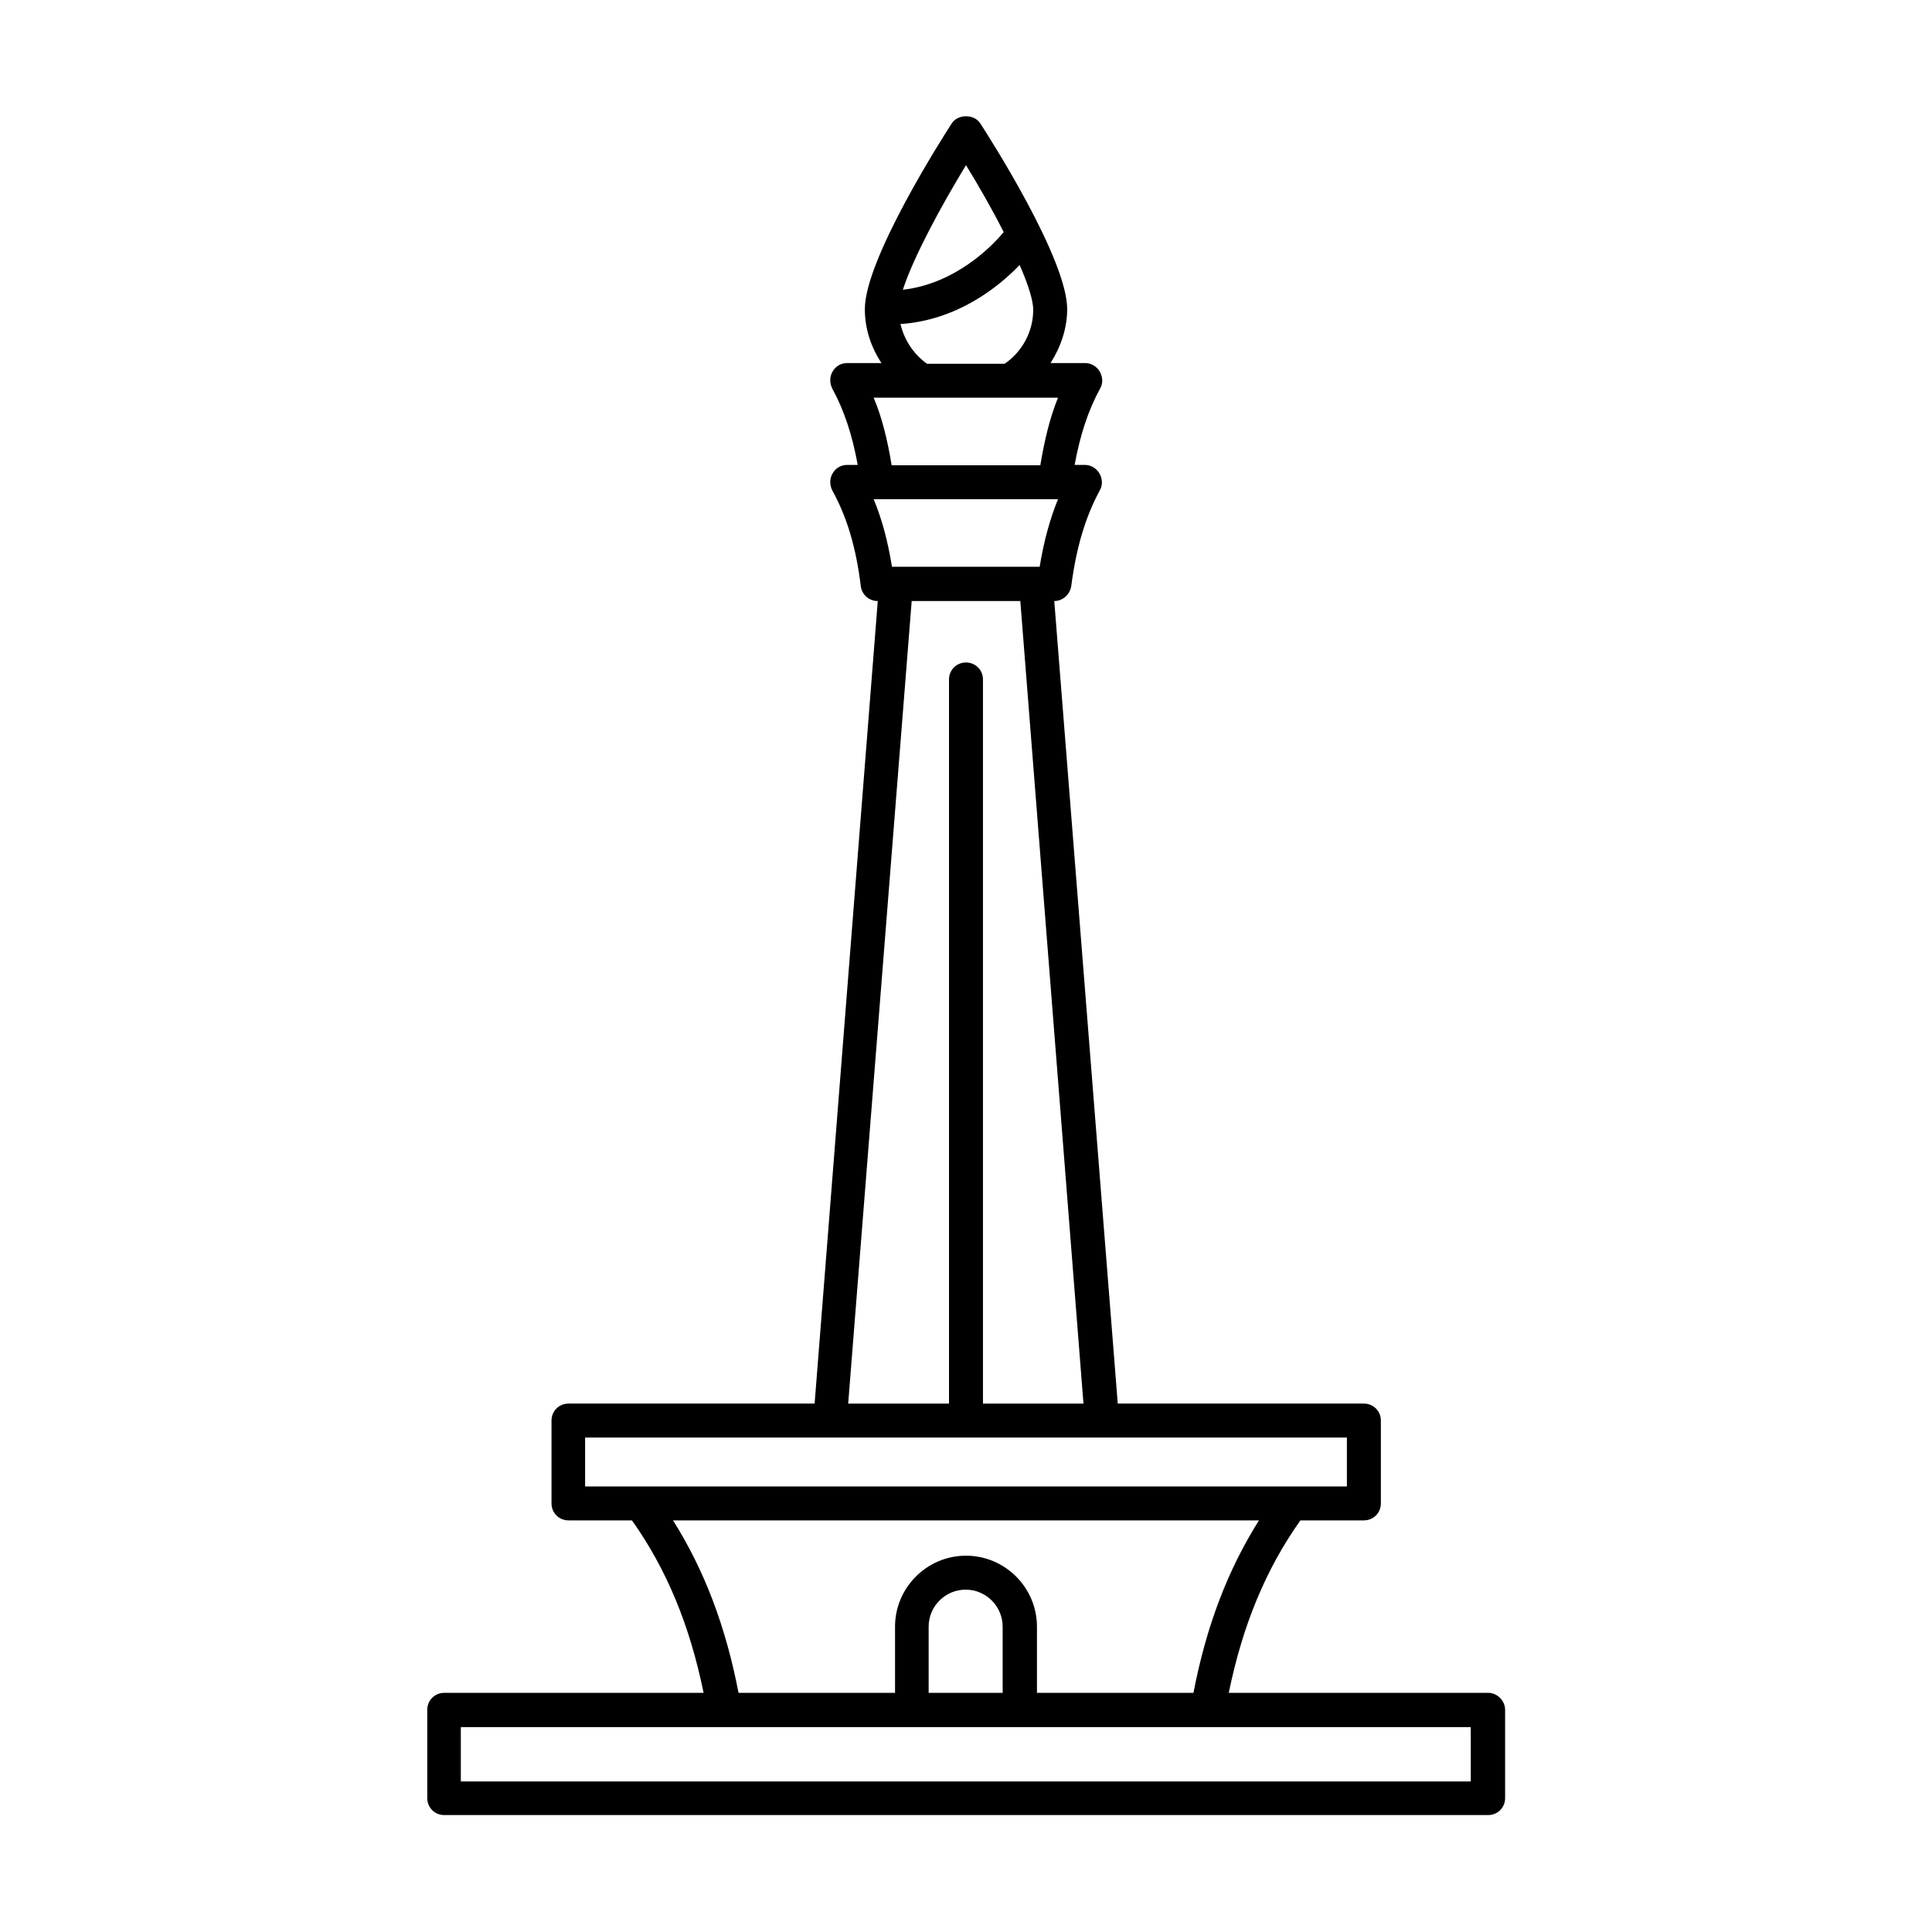
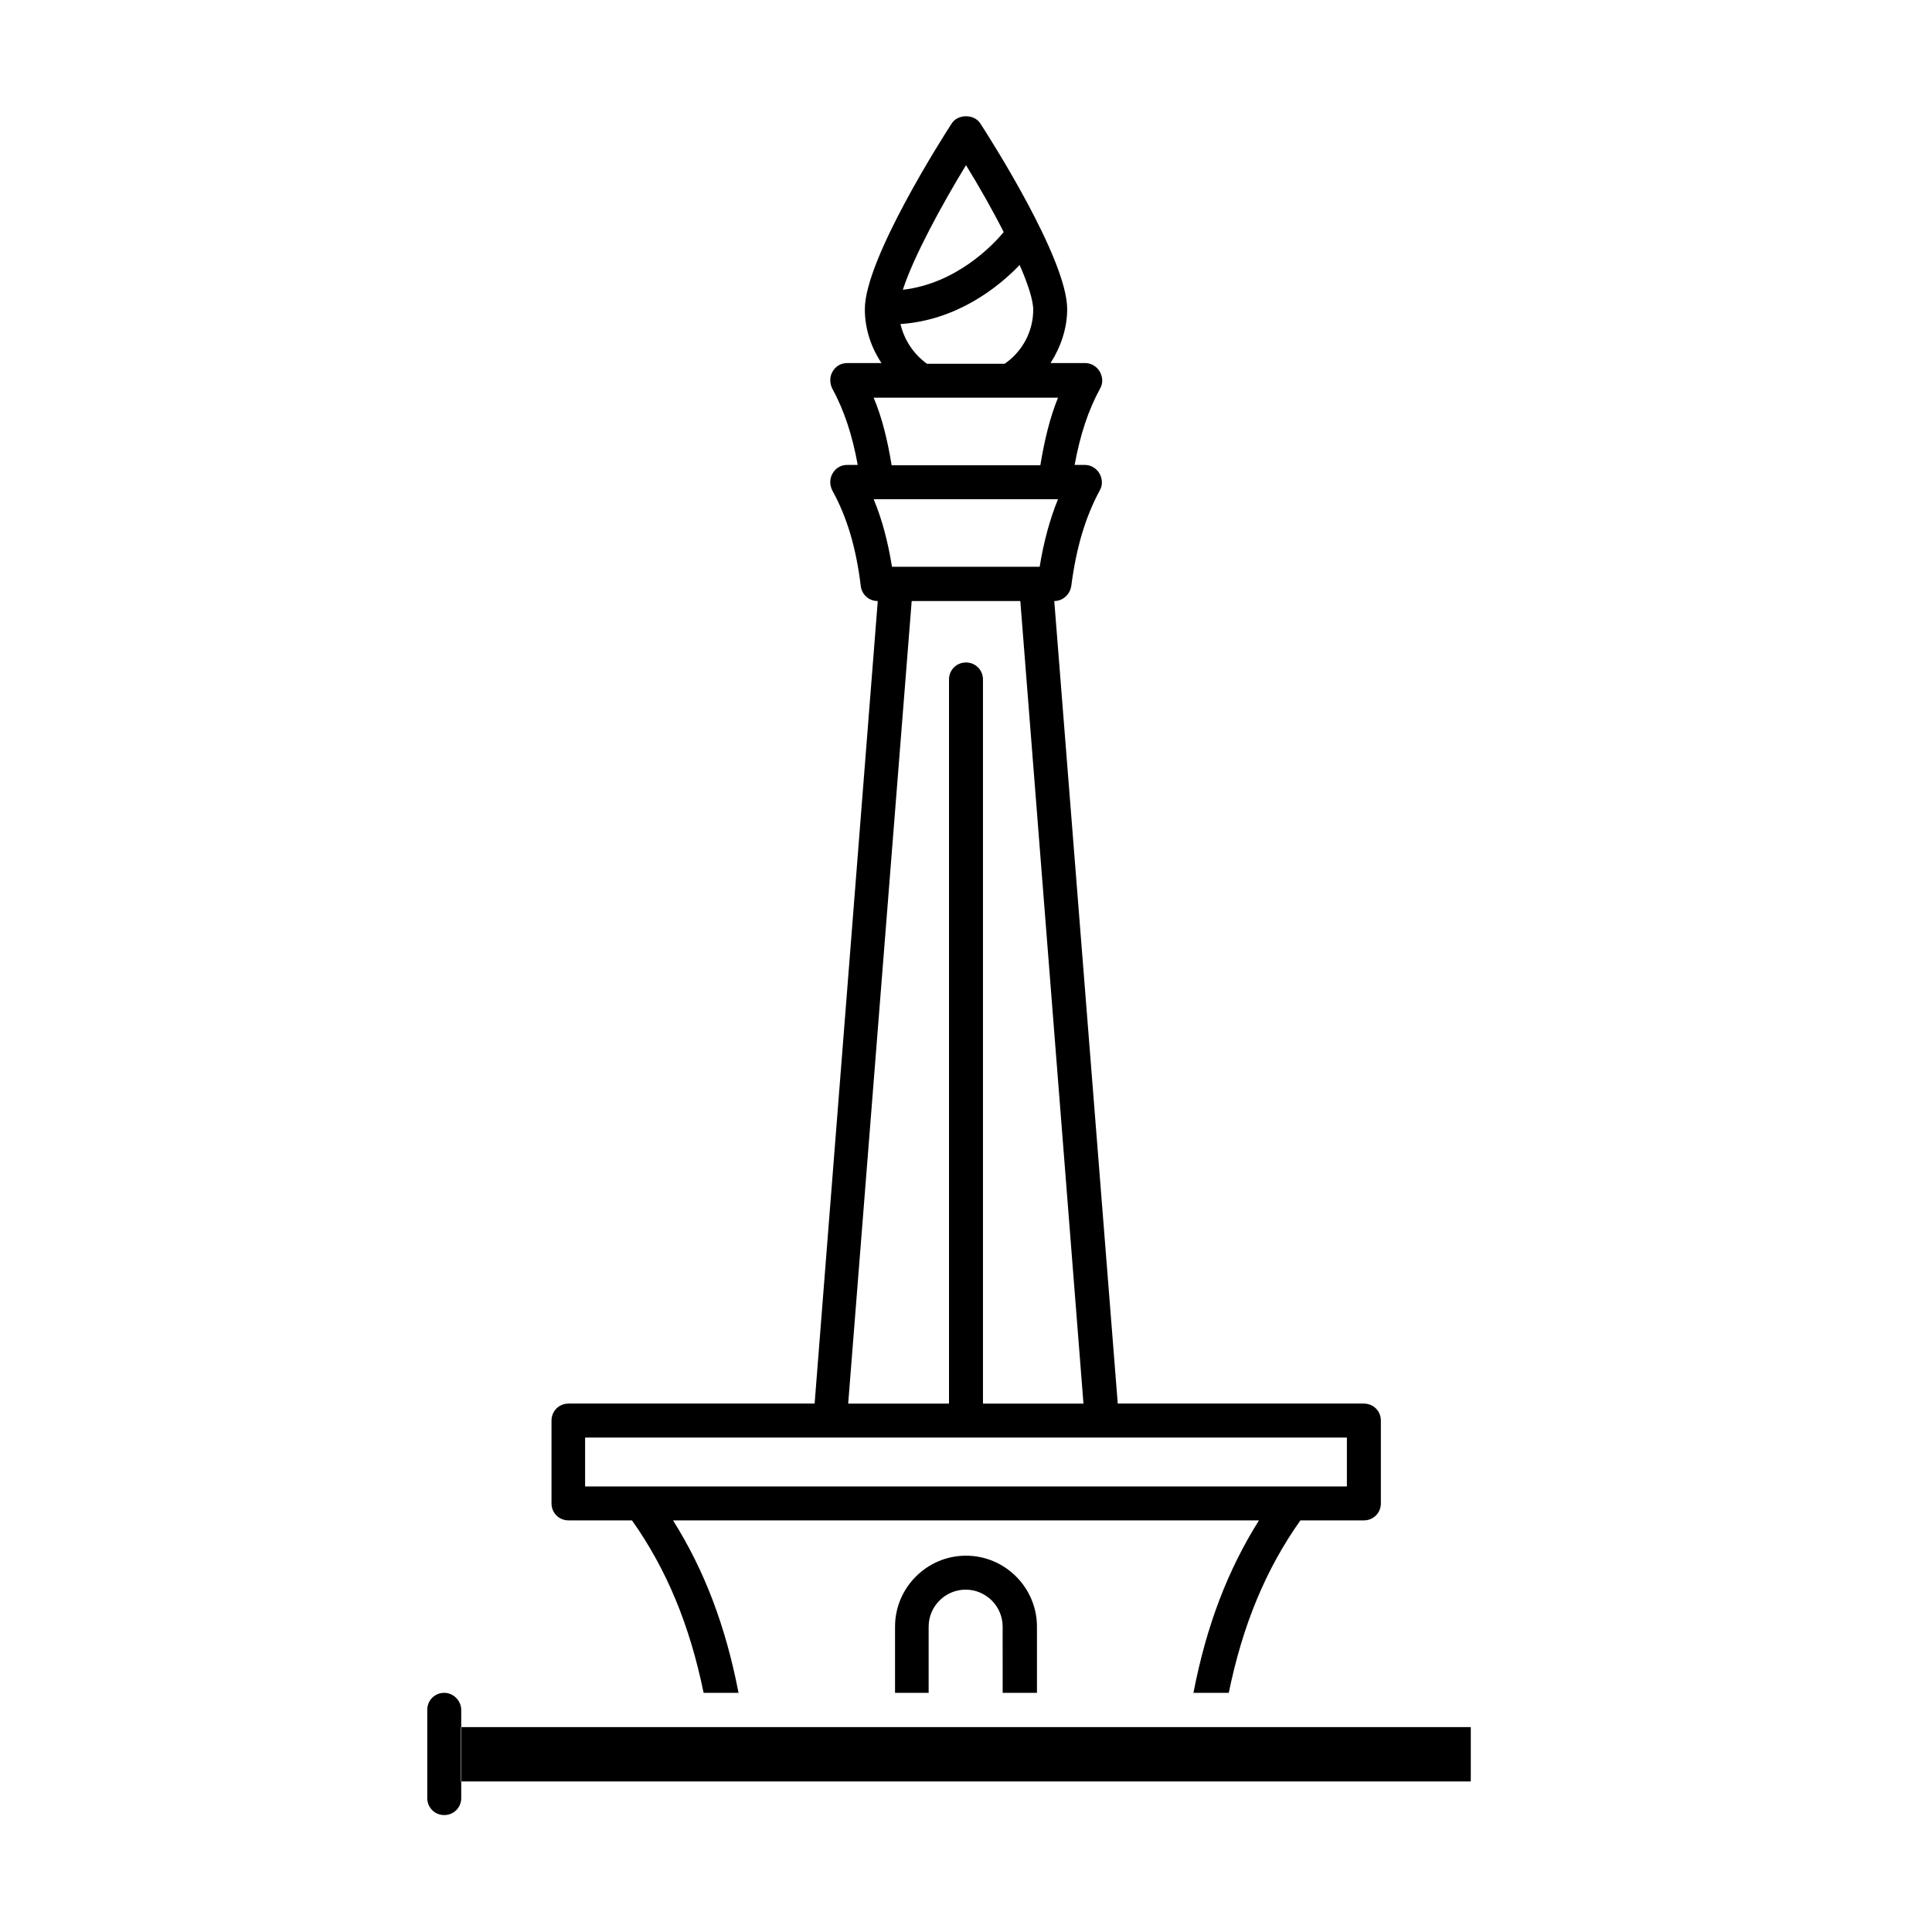
<svg xmlns="http://www.w3.org/2000/svg" fill="#000000" width="800px" height="800px" version="1.1" viewBox="144 144 512 512">
-   <path d="m538.37 592.62h-68.734c3.688-17.992 9.805-32.746 18.984-45.703h16.824c2.519 0 4.5-1.98 4.5-4.5v-21.953c0-2.519-1.98-4.5-4.5-4.5h-65.227l-16.824-212.68c2.25 0 4.137-1.711 4.5-3.957 1.348-10.348 3.777-18.352 7.559-25.371 0.809-1.348 0.719-3.059-0.09-4.5-0.809-1.348-2.25-2.25-3.867-2.25h-2.703c1.441-7.918 3.598-14.484 6.746-20.242 0.809-1.348 0.719-3.059-0.09-4.5-0.809-1.348-2.25-2.25-3.867-2.25h-9.176c2.699-4.227 4.41-9.176 4.41-14.305 0-13.316-20.691-45.613-23.031-49.211-1.621-2.519-5.938-2.519-7.559 0-2.34 3.598-23.031 35.988-23.031 49.211 0 5.219 1.621 10.078 4.41 14.305h-9.086c-1.621 0-3.059 0.809-3.867 2.25-0.809 1.348-0.809 3.059-0.09 4.5 3.148 5.758 5.309 12.324 6.746 20.242h-2.789c-1.621 0-3.059 0.809-3.867 2.25-0.809 1.348-0.809 3.059-0.09 4.5 3.867 7.016 6.297 15.023 7.559 25.371 0.27 2.25 2.16 3.957 4.5 3.957l-16.734 212.68h-65.227c-2.519 0-4.5 1.98-4.5 4.5v21.953c0 2.519 1.98 4.5 4.5 4.5h16.824c9.176 12.957 15.293 27.711 18.984 45.703h-68.734c-2.519 0-4.5 1.98-4.5 4.5v23.391c0 2.519 1.98 4.5 4.5 4.5h276.64c2.519 0 4.5-1.98 4.5-4.5v-23.391c-0.012-2.438-2.078-4.504-4.508-4.504zm-138.37-404.85c3.328 5.398 6.926 11.695 9.984 17.723-2.699 3.328-12.504 13.676-26.719 15.293 2.789-8.637 10.254-22.402 16.734-33.016zm-17.363 42.102c15.023-0.988 26.09-9.895 31.578-15.652 2.16 4.949 3.598 9.266 3.598 11.875 0 5.758-2.879 11.066-7.559 14.305h-20.602c-3.508-2.519-6.027-6.297-7.016-10.527zm-7.109 19.523h48.852c-2.16 5.309-3.598 11.336-4.68 17.902h-39.406c-1.078-6.566-2.516-12.594-4.766-17.902zm0 26.902h48.852c-2.16 5.309-3.777 11.246-4.859 17.902h-39.137c-1.078-6.656-2.606-12.508-4.856-17.902zm10.078 26.988h28.789l16.734 212.68h-26.633v-191.9c0-2.519-1.98-4.5-4.5-4.5-2.519 0-4.5 1.98-4.5 4.5v191.9h-26.719zm-86.547 221.68h201.88v12.957h-201.88zm23.301 21.953h155.28c-8.277 13.137-13.945 27.98-17.363 45.703h-41.473v-17.543c0-10.348-8.457-18.805-18.805-18.805s-18.805 8.457-18.805 18.805v17.543h-41.473c-3.422-17.727-9.09-32.57-17.363-45.703zm87.445 45.703h-19.703v-17.543c0-5.398 4.41-9.805 9.805-9.805 5.398 0 9.805 4.41 9.805 9.805l0.004 17.543zm124.06 23.48h-267.74v-14.395h267.65v14.395z" />
+   <path d="m538.37 592.62h-68.734c3.688-17.992 9.805-32.746 18.984-45.703h16.824c2.519 0 4.5-1.98 4.5-4.5v-21.953c0-2.519-1.98-4.5-4.5-4.5h-65.227l-16.824-212.68c2.25 0 4.137-1.711 4.5-3.957 1.348-10.348 3.777-18.352 7.559-25.371 0.809-1.348 0.719-3.059-0.09-4.5-0.809-1.348-2.25-2.25-3.867-2.25h-2.703c1.441-7.918 3.598-14.484 6.746-20.242 0.809-1.348 0.719-3.059-0.09-4.5-0.809-1.348-2.25-2.25-3.867-2.25h-9.176c2.699-4.227 4.41-9.176 4.41-14.305 0-13.316-20.691-45.613-23.031-49.211-1.621-2.519-5.938-2.519-7.559 0-2.34 3.598-23.031 35.988-23.031 49.211 0 5.219 1.621 10.078 4.41 14.305h-9.086c-1.621 0-3.059 0.809-3.867 2.25-0.809 1.348-0.809 3.059-0.09 4.5 3.148 5.758 5.309 12.324 6.746 20.242h-2.789c-1.621 0-3.059 0.809-3.867 2.25-0.809 1.348-0.809 3.059-0.09 4.5 3.867 7.016 6.297 15.023 7.559 25.371 0.27 2.25 2.16 3.957 4.5 3.957l-16.734 212.68h-65.227c-2.519 0-4.5 1.98-4.5 4.5v21.953c0 2.519 1.98 4.5 4.5 4.5h16.824c9.176 12.957 15.293 27.711 18.984 45.703h-68.734c-2.519 0-4.5 1.98-4.5 4.5v23.391c0 2.519 1.98 4.5 4.5 4.5c2.519 0 4.5-1.98 4.5-4.5v-23.391c-0.012-2.438-2.078-4.504-4.508-4.504zm-138.37-404.85c3.328 5.398 6.926 11.695 9.984 17.723-2.699 3.328-12.504 13.676-26.719 15.293 2.789-8.637 10.254-22.402 16.734-33.016zm-17.363 42.102c15.023-0.988 26.09-9.895 31.578-15.652 2.16 4.949 3.598 9.266 3.598 11.875 0 5.758-2.879 11.066-7.559 14.305h-20.602c-3.508-2.519-6.027-6.297-7.016-10.527zm-7.109 19.523h48.852c-2.16 5.309-3.598 11.336-4.68 17.902h-39.406c-1.078-6.566-2.516-12.594-4.766-17.902zm0 26.902h48.852c-2.16 5.309-3.777 11.246-4.859 17.902h-39.137c-1.078-6.656-2.606-12.508-4.856-17.902zm10.078 26.988h28.789l16.734 212.68h-26.633v-191.9c0-2.519-1.98-4.5-4.5-4.5-2.519 0-4.5 1.98-4.5 4.5v191.9h-26.719zm-86.547 221.68h201.88v12.957h-201.88zm23.301 21.953h155.28c-8.277 13.137-13.945 27.98-17.363 45.703h-41.473v-17.543c0-10.348-8.457-18.805-18.805-18.805s-18.805 8.457-18.805 18.805v17.543h-41.473c-3.422-17.727-9.09-32.57-17.363-45.703zm87.445 45.703h-19.703v-17.543c0-5.398 4.41-9.805 9.805-9.805 5.398 0 9.805 4.41 9.805 9.805l0.004 17.543zm124.06 23.48h-267.74v-14.395h267.65v14.395z" />
</svg>